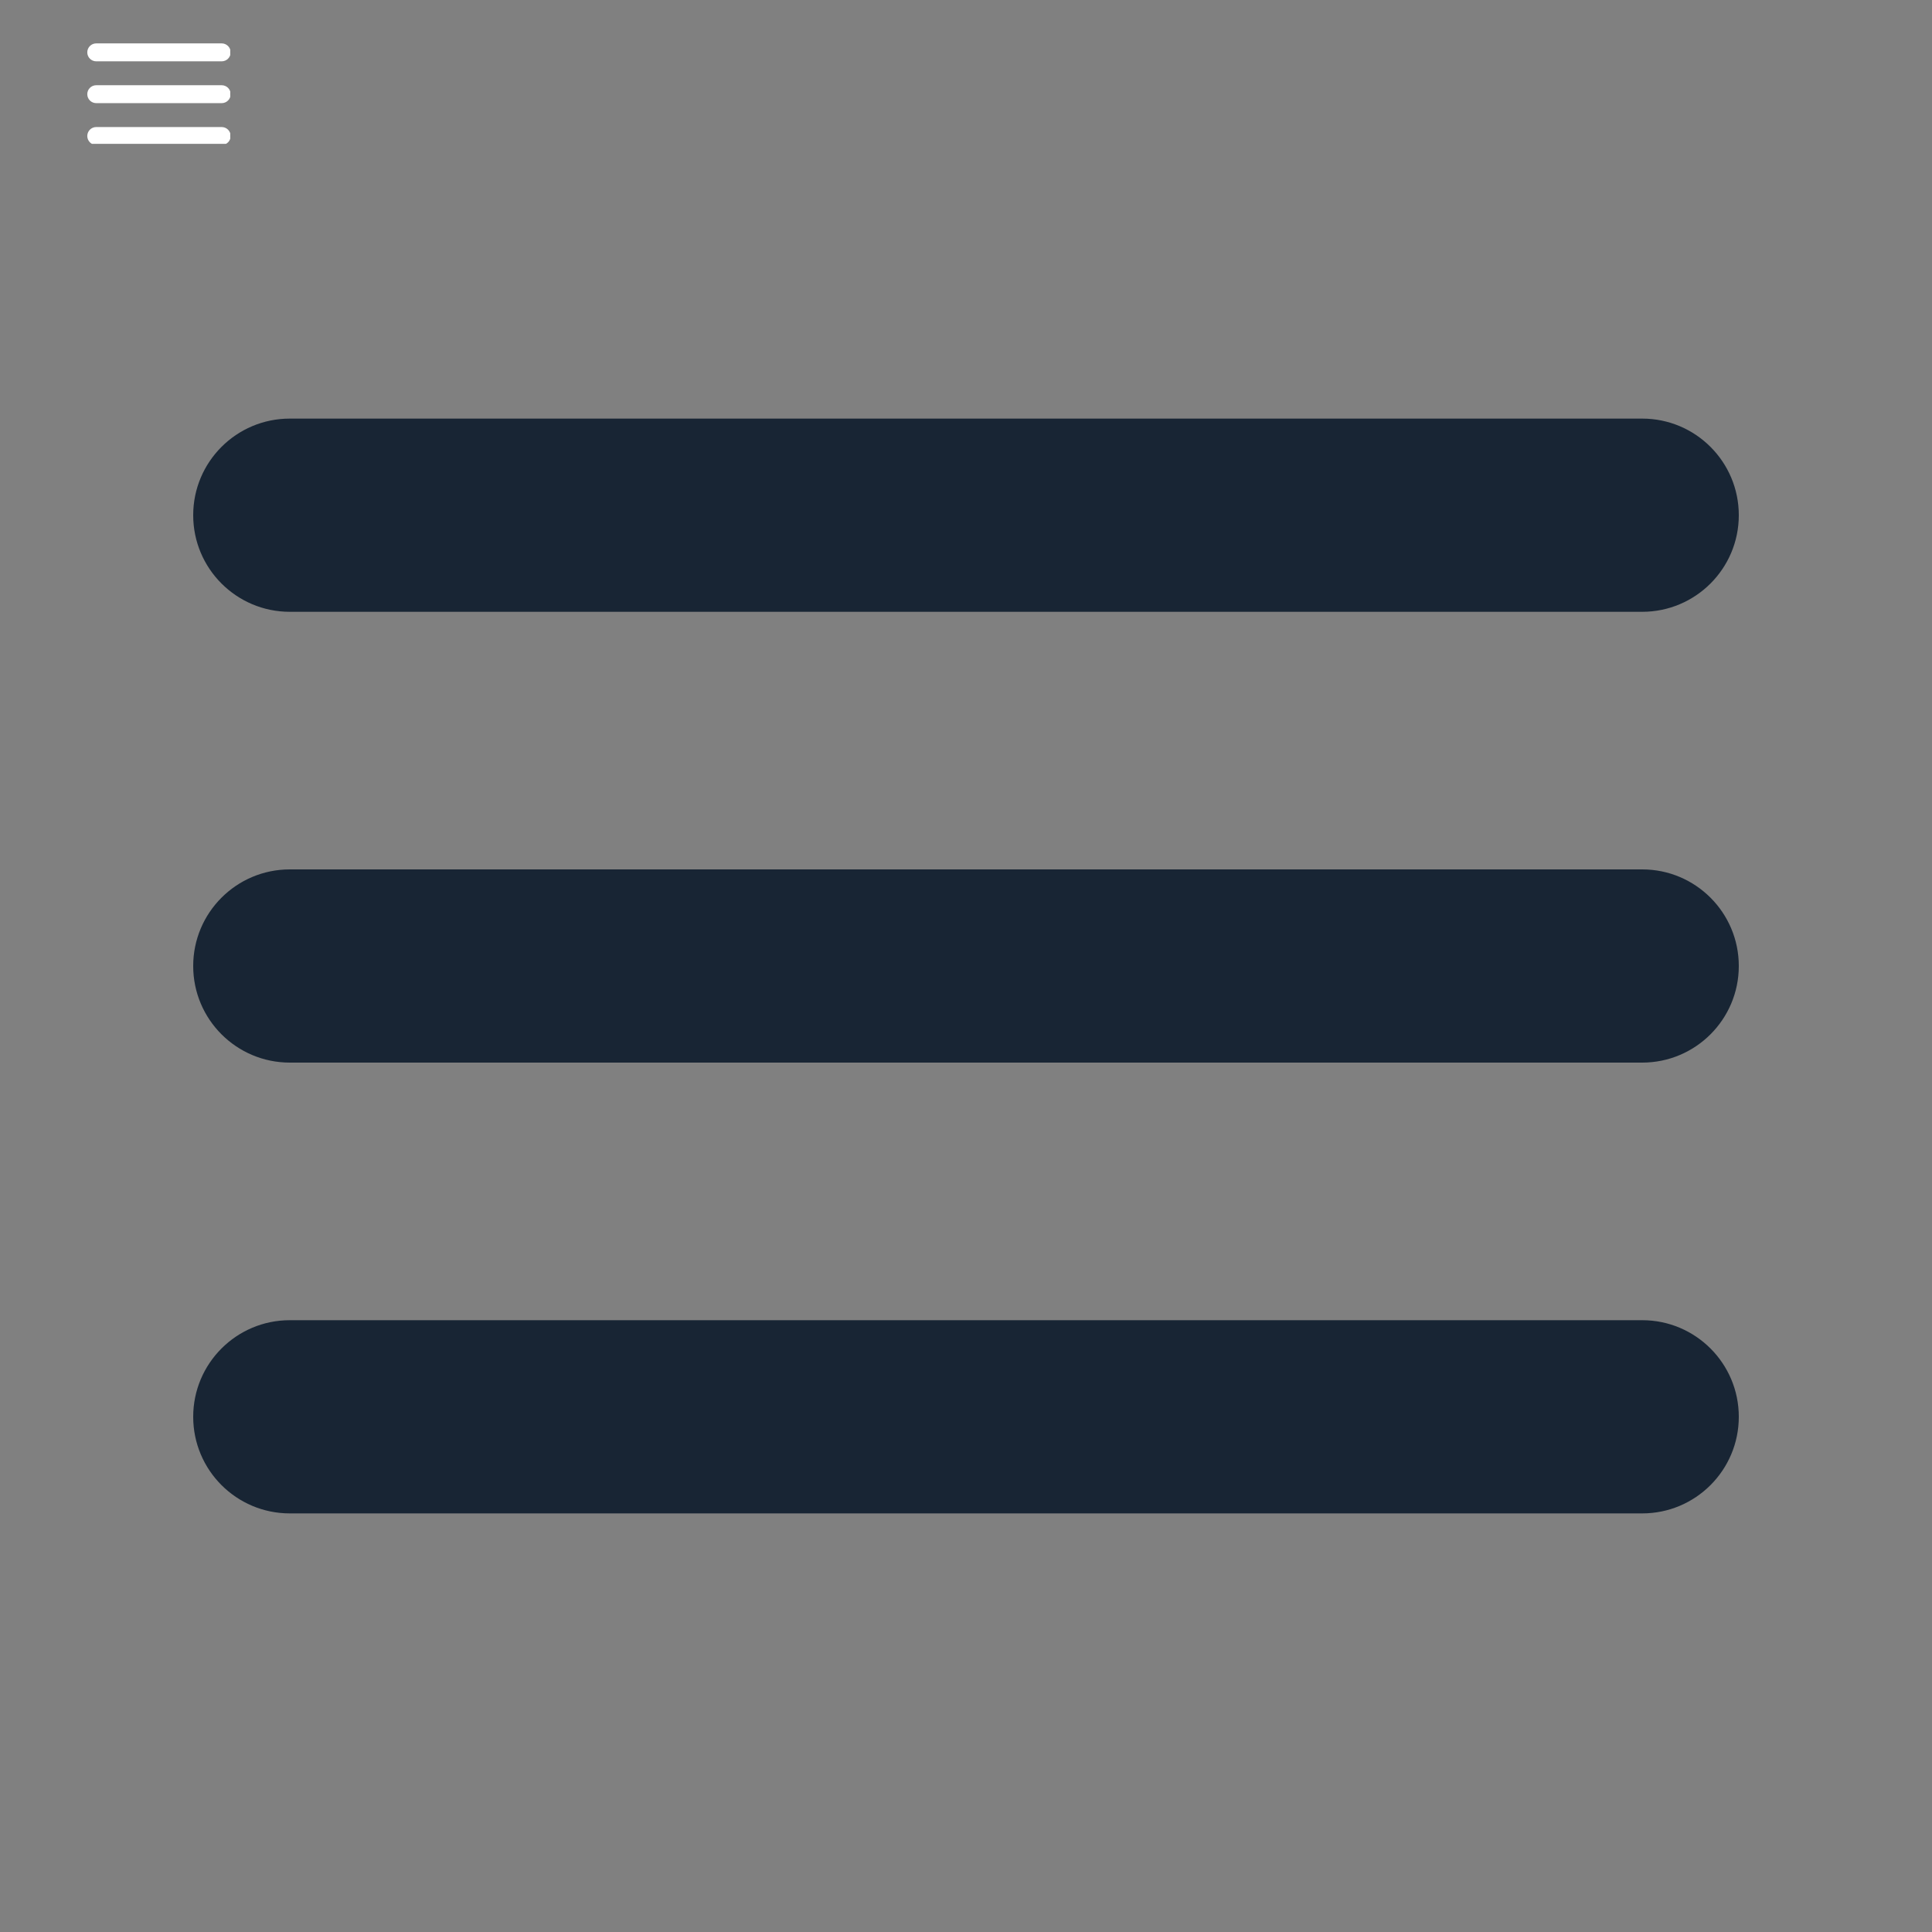
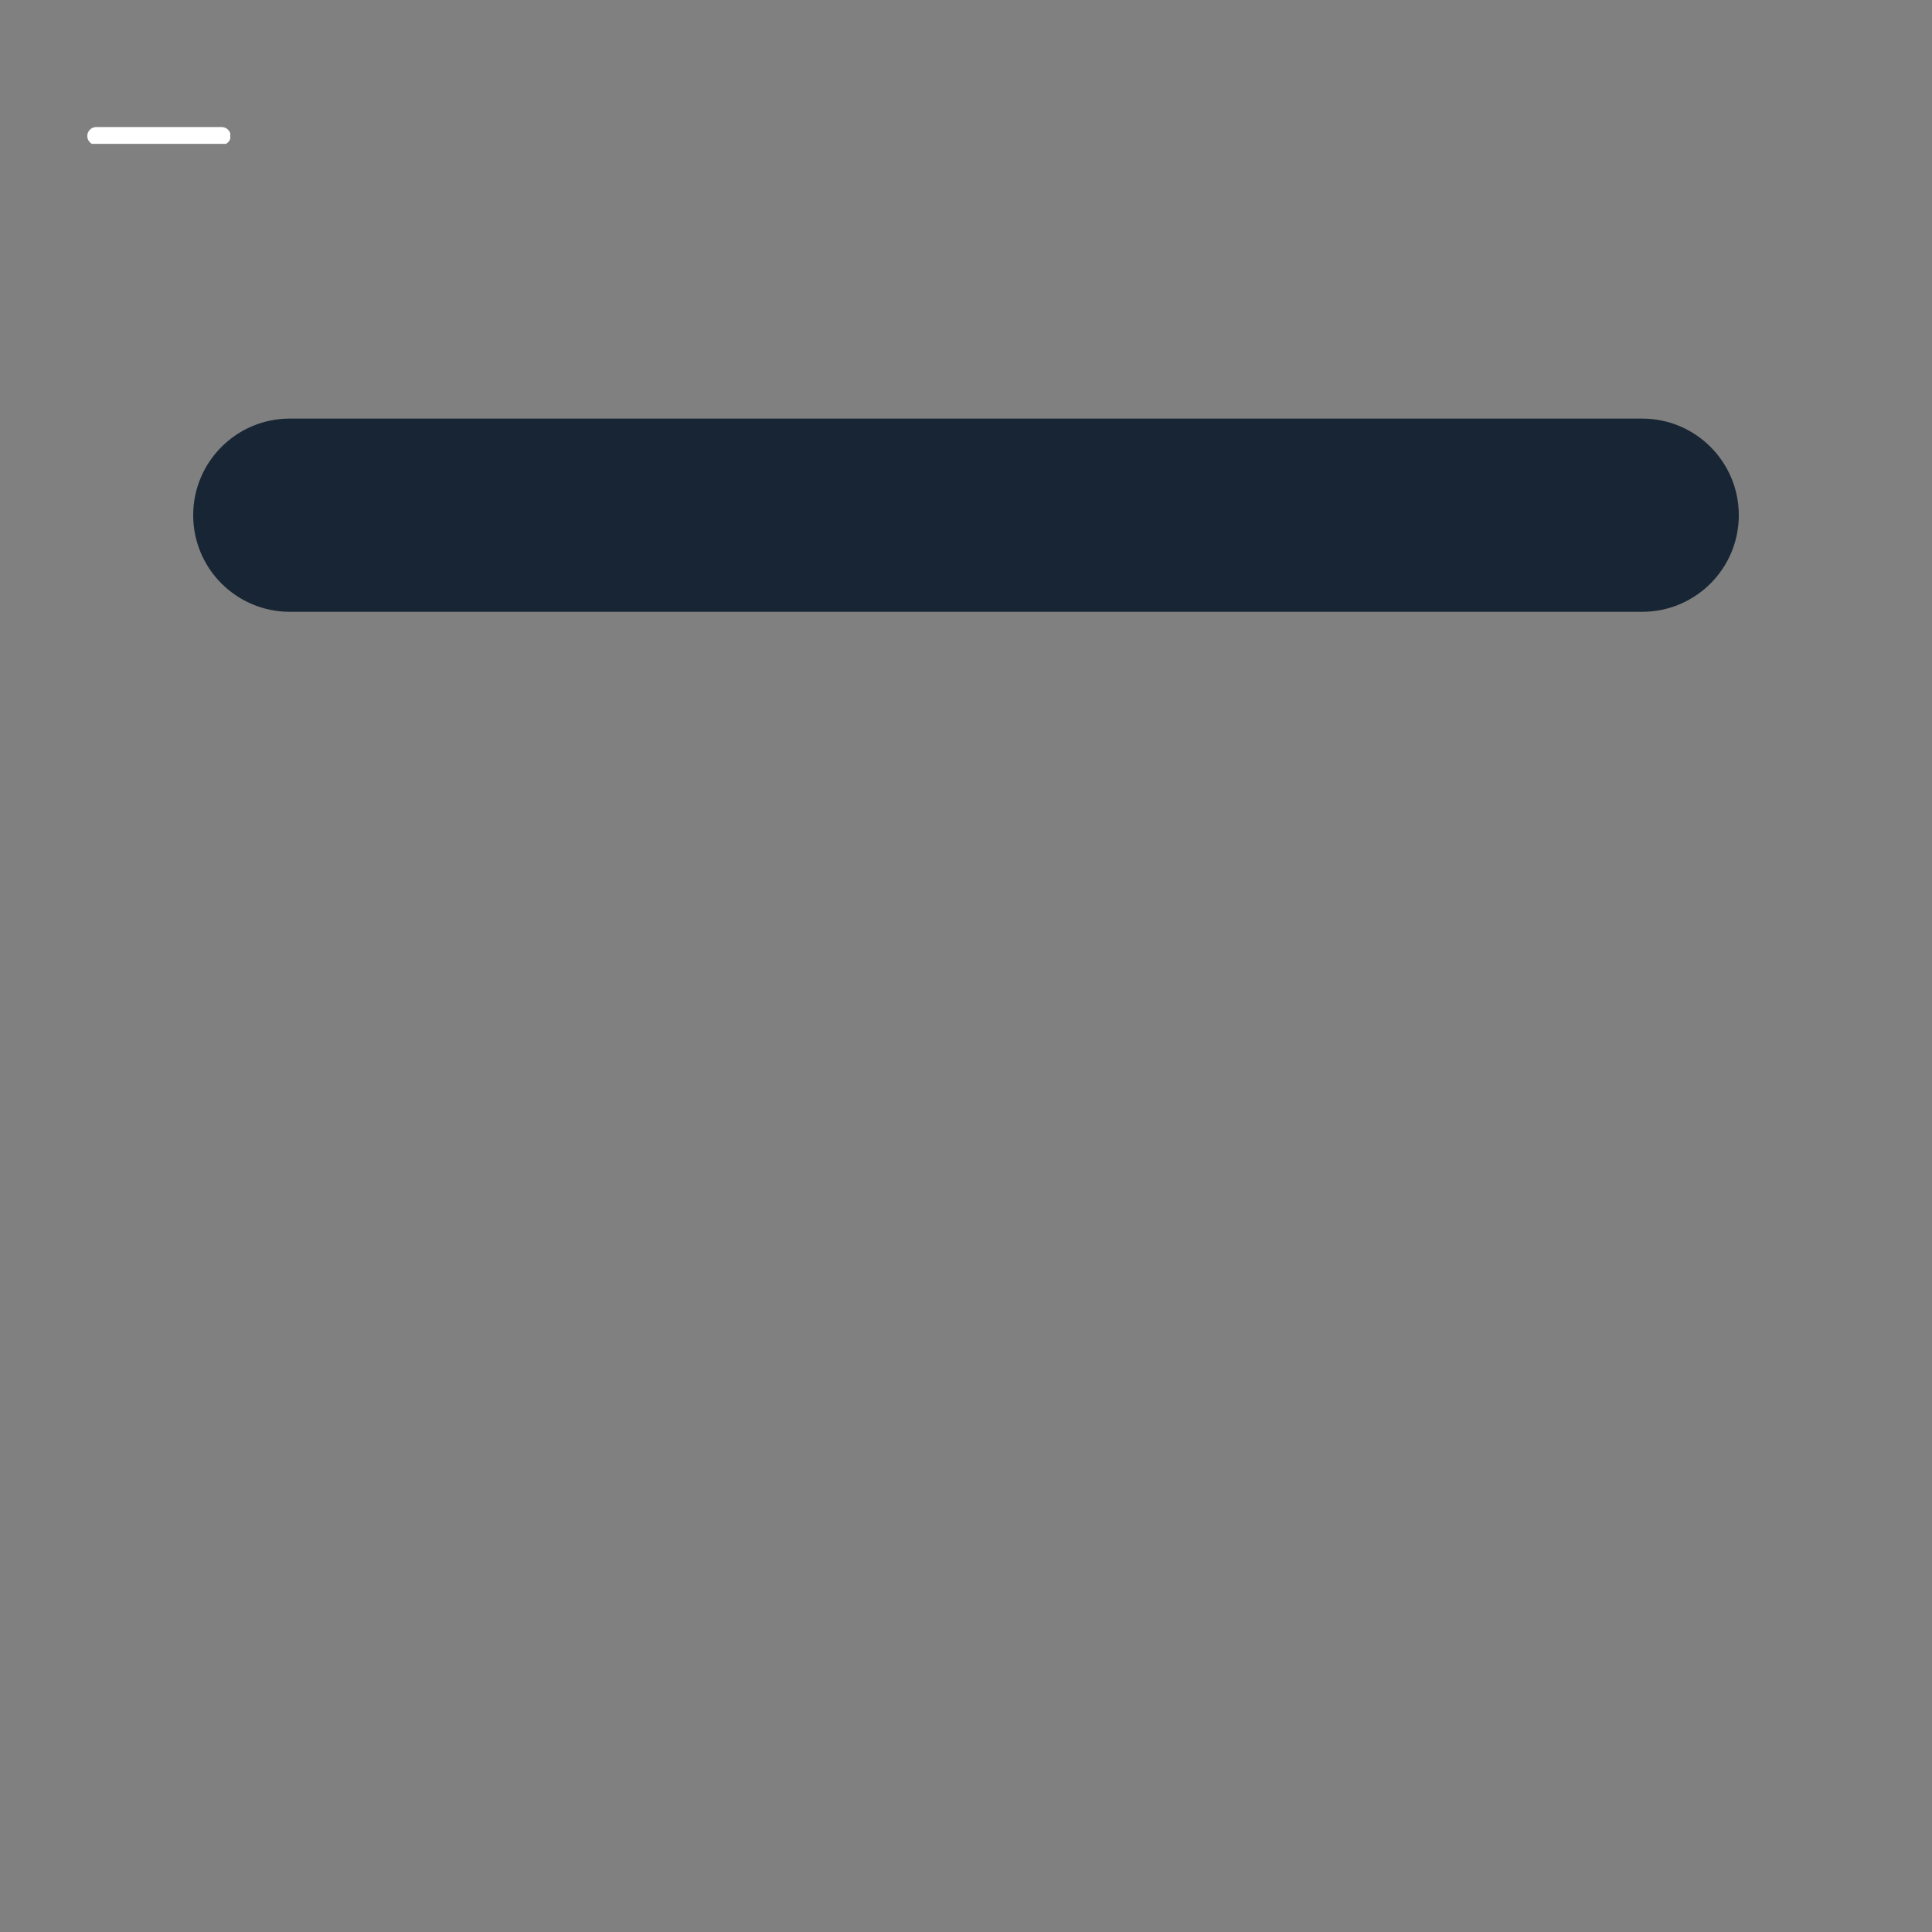
<svg xmlns="http://www.w3.org/2000/svg" width="500" viewBox="0 0 375 375" height="500" preserveAspectRatio="xMidYMid meet">
  <rect x="0" y="0" width="375" height="375" fill="#808080" stroke="none" />
  <defs>
    <clipPath id="11cdcbab4d">
-       <path d="M 37.5 168 L 337.5 168 L 337.5 207 L 37.5 207 Z M 37.5 168 " clip-rule="nonzero" />
-     </clipPath>
+       </clipPath>
    <clipPath id="707f462855">
      <path d="M 37.5 256 L 337.5 256 L 337.5 294 L 37.5 294 Z M 37.5 256 " clip-rule="nonzero" />
    </clipPath>
    <clipPath id="d0ca3060f7">
      <path d="M 37.5 81.188 L 337.5 81.188 L 337.5 119 L 37.5 119 Z M 37.5 81.188 " clip-rule="nonzero" />
    </clipPath>
    <clipPath id="2c048f762e">
-       <path d="M 16.941 16 L 44.691 16 L 44.691 21 L 16.941 21 Z M 16.941 16 " clip-rule="nonzero" />
-     </clipPath>
+       </clipPath>
    <clipPath id="cdf21d6218">
      <path d="M 16.941 24 L 44.691 24 L 44.691 27.918 L 16.941 27.918 Z M 16.941 24 " clip-rule="nonzero" />
    </clipPath>
    <clipPath id="69ffd87f45">
-       <path d="M 16.941 8.418 L 44.691 8.418 L 44.691 12 L 16.941 12 Z M 16.941 8.418 " clip-rule="nonzero" />
-     </clipPath>
+       </clipPath>
  </defs>
  <g clip-path="url(#11cdcbab4d)">
-     <path fill="#182534" d="M 318.75 168.75 L 56.25 168.75 C 45.895 168.75 37.5 177.145 37.5 187.5 C 37.5 197.855 45.895 206.25 56.25 206.25 L 318.75 206.25 C 329.105 206.25 337.5 197.855 337.5 187.5 C 337.5 177.145 329.105 168.75 318.75 168.75 Z M 318.75 168.75 " fill-opacity="1" fill-rule="nonzero" />
+     <path fill="#182534" d="M 318.75 168.75 L 56.25 168.75 C 45.895 168.75 37.5 177.145 37.5 187.5 C 37.5 197.855 45.895 206.25 56.25 206.25 L 318.75 206.25 C 329.105 206.25 337.5 197.855 337.5 187.5 C 337.5 177.145 329.105 168.75 318.75 168.75 M 318.75 168.75 " fill-opacity="1" fill-rule="nonzero" />
  </g>
  <g clip-path="url(#707f462855)">
-     <path fill="#182534" d="M 318.75 256.25 L 56.25 256.25 C 45.895 256.25 37.5 264.645 37.5 275 C 37.5 285.355 45.895 293.75 56.25 293.75 L 318.75 293.75 C 329.105 293.75 337.5 285.355 337.5 275 C 337.5 264.645 329.105 256.25 318.75 256.25 Z M 318.75 256.25 " fill-opacity="1" fill-rule="nonzero" />
-   </g>
+     </g>
  <g clip-path="url(#d0ca3060f7)">
    <path fill="#182534" d="M 56.25 118.75 L 318.75 118.75 C 329.105 118.75 337.5 110.355 337.5 100 C 337.5 89.645 329.105 81.25 318.75 81.25 L 56.25 81.25 C 45.895 81.25 37.5 89.645 37.5 100 C 37.5 110.355 45.895 118.75 56.25 118.75 Z M 56.25 118.75 " fill-opacity="1" fill-rule="nonzero" />
  </g>
  <g clip-path="url(#2c048f762e)">
    <path fill="#ffffff" d="M 43.031 16.543 L 18.68 16.543 C 17.719 16.543 16.941 17.32 16.941 18.281 C 16.941 19.242 17.719 20.02 18.68 20.02 L 43.031 20.02 C 43.992 20.02 44.773 19.242 44.773 18.281 C 44.773 17.32 43.992 16.543 43.031 16.543 Z M 43.031 16.543 " fill-opacity="1" fill-rule="nonzero" />
  </g>
  <g clip-path="url(#cdf21d6218)">
    <path fill="#ffffff" d="M 43.031 24.66 L 18.68 24.66 C 17.719 24.66 16.941 25.438 16.941 26.398 C 16.941 27.359 17.719 28.137 18.68 28.137 L 43.031 28.137 C 43.992 28.137 44.773 27.359 44.773 26.398 C 44.773 25.438 43.992 24.66 43.031 24.66 Z M 43.031 24.66 " fill-opacity="1" fill-rule="nonzero" />
  </g>
  <g clip-path="url(#69ffd87f45)">
    <path fill="#ffffff" d="M 18.68 11.902 L 43.031 11.902 C 43.992 11.902 44.773 11.125 44.773 10.164 C 44.773 9.203 43.992 8.422 43.031 8.422 L 18.68 8.422 C 17.719 8.422 16.941 9.203 16.941 10.164 C 16.941 11.125 17.719 11.902 18.68 11.902 Z M 18.68 11.902 " fill-opacity="1" fill-rule="nonzero" />
  </g>
</svg>